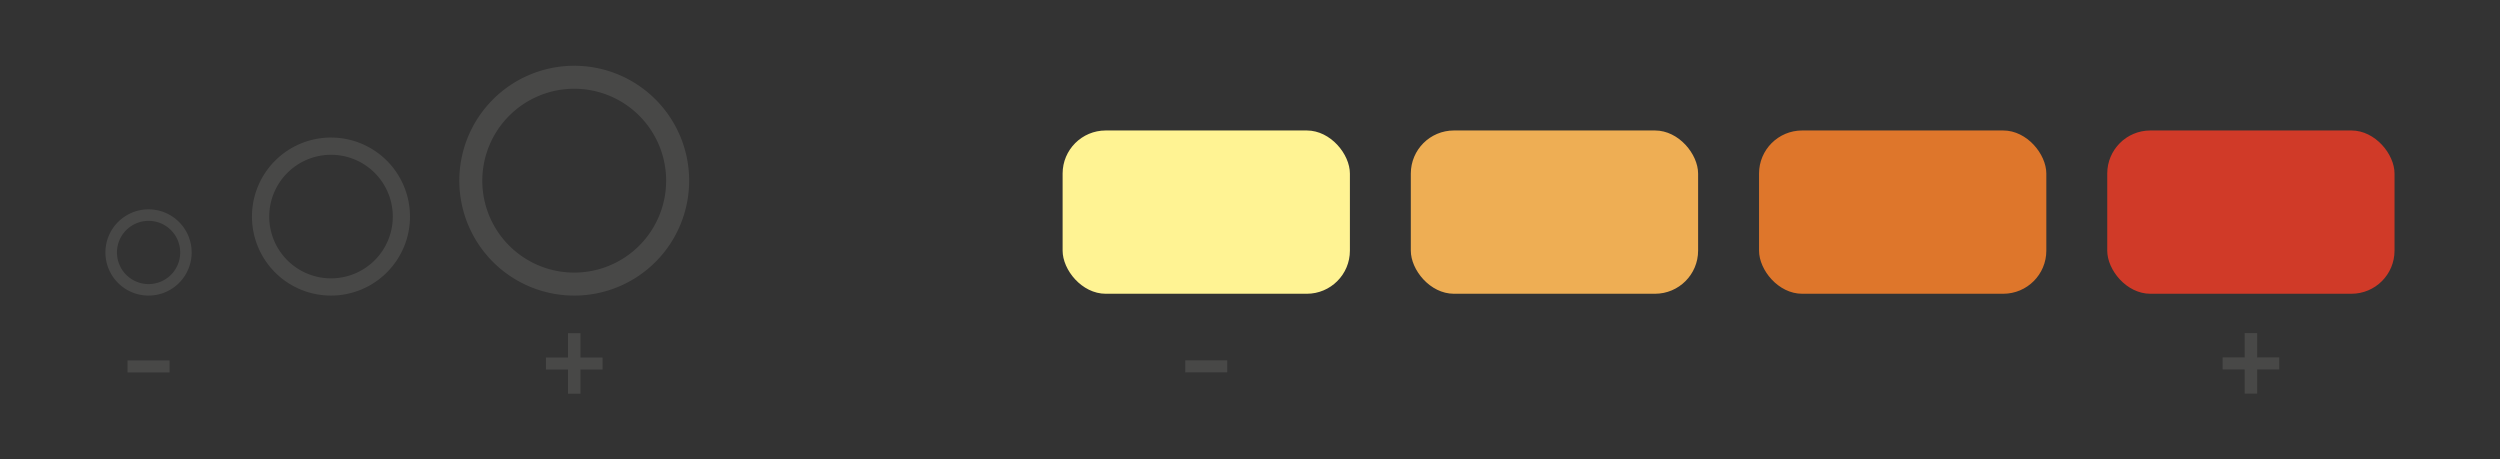
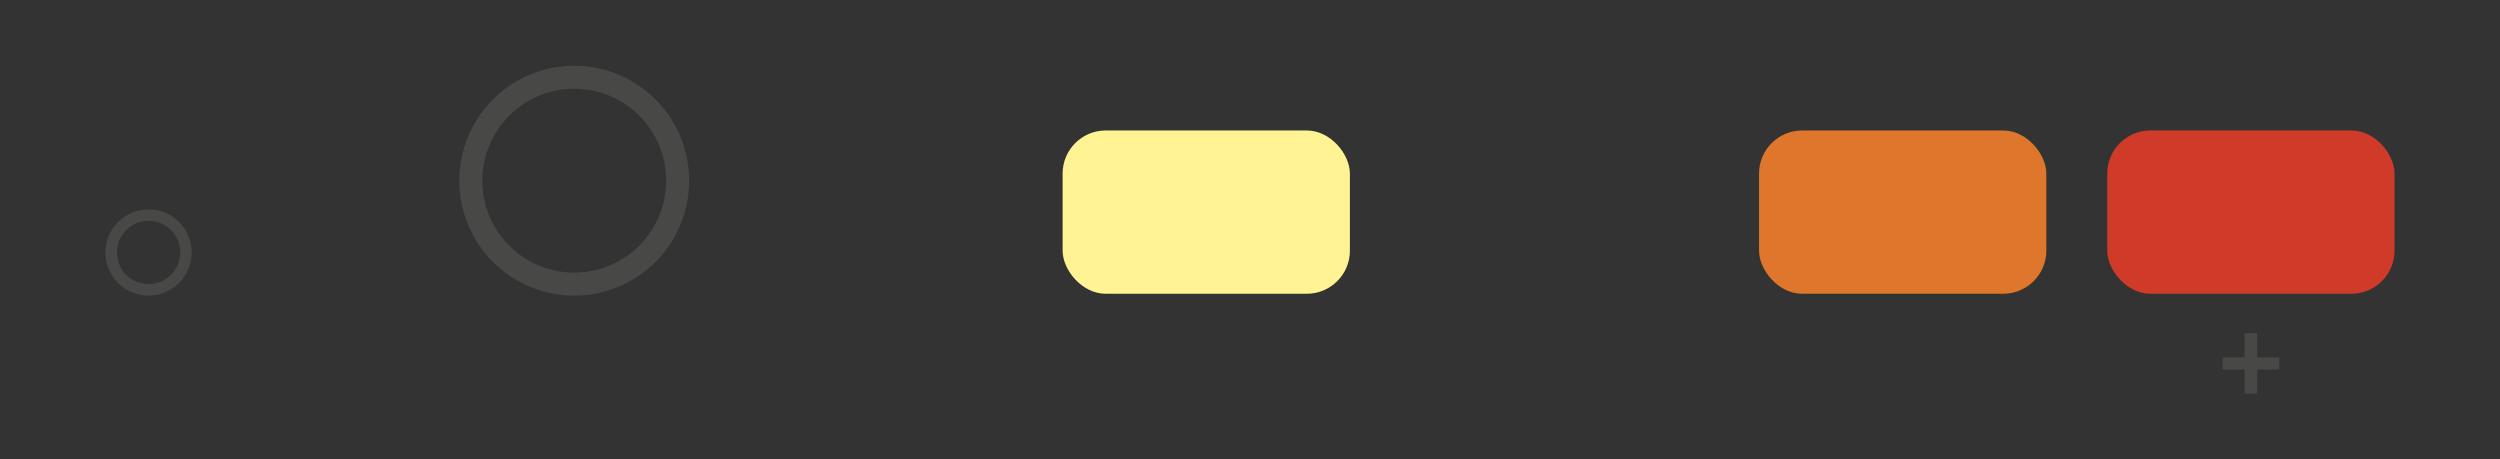
<svg xmlns="http://www.w3.org/2000/svg" id="f18c04be-8d00-4a46-808b-ac6dd2b98863" data-name="Calque 1" viewBox="0 0 123.333 22.667">
  <rect x="0" y="0" width="123.333" height="22.667" fill="#333333" stroke="none" />
  <defs>
    <clipPath id="aa8f6245-2e6f-48e9-b106-46bdb4268ee5">
      <rect x="5.203" y="3.245" width="112.928" height="16.177" style="fill:none" />
    </clipPath>
  </defs>
-   <rect x="6.293" y="17.782" width="2.072" height="0.592" style="fill:#484847" />
-   <polygon points="28.021 16.438 28.021 17.638 26.933 17.638 26.933 18.23 28.021 18.23 28.021 19.422 28.637 19.422 28.637 18.23 29.725 18.23 29.725 17.638 28.637 17.638 28.637 16.438 28.021 16.438" style="fill:#484847" />
  <g style="clip-path:url(#aa8f6245-2e6f-48e9-b106-46bdb4268ee5)">
    <path d="M28.329,3.244a5.669,5.669,0,1,0,5.669,5.669,5.669,5.669,0,0,0-5.669-5.669m0,1.134a4.535,4.535,0,1,1-4.536,4.535,4.54,4.54,0,0,1,4.536-4.535" style="fill:#484847" />
-     <path d="M16.329,6.786a3.898,3.898,0,1,0,3.897,3.898,3.897,3.897,0,0,0-3.897-3.898m0,.85a3.048,3.048,0,1,1-3.047,3.048,3.051,3.051,0,0,1,3.047-3.048" style="fill:#484847" />
    <path d="M7.329,10.328a2.127,2.127,0,1,0,2.126,2.127,2.126,2.126,0,0,0-2.126-2.127m0,.567a1.56,1.56,0,1,1-1.559,1.56,1.561,1.561,0,0,1,1.559-1.56" style="fill:#484847" />
  </g>
-   <rect x="58.472" y="17.778" width="2.073" height="0.591" style="fill:#484847" />
  <polygon points="110.736 16.434 110.736 17.633 109.649 17.633 109.649 18.226 110.736 18.226 110.736 19.418 111.353 19.418 111.353 18.226 112.441 18.226 112.441 17.633 111.353 17.633 111.353 16.434 110.736 16.434" style="fill:#484847" />
  <g style="clip-path:url(#aa8f6245-2e6f-48e9-b106-46bdb4268ee5)">
    <rect x="52.422" y="6.437" width="14.173" height="8.055" rx="2.126" style="fill:#fff393" />
-     <rect x="69.6" y="6.437" width="14.173" height="8.055" rx="2.126" style="fill:#eeae54" />
    <rect x="86.779" y="6.437" width="14.173" height="8.055" rx="2.126" style="fill:#de762b" />
    <rect x="103.957" y="6.437" width="14.173" height="8.055" rx="2.126" style="fill:#d03a28" />
  </g>
</svg>